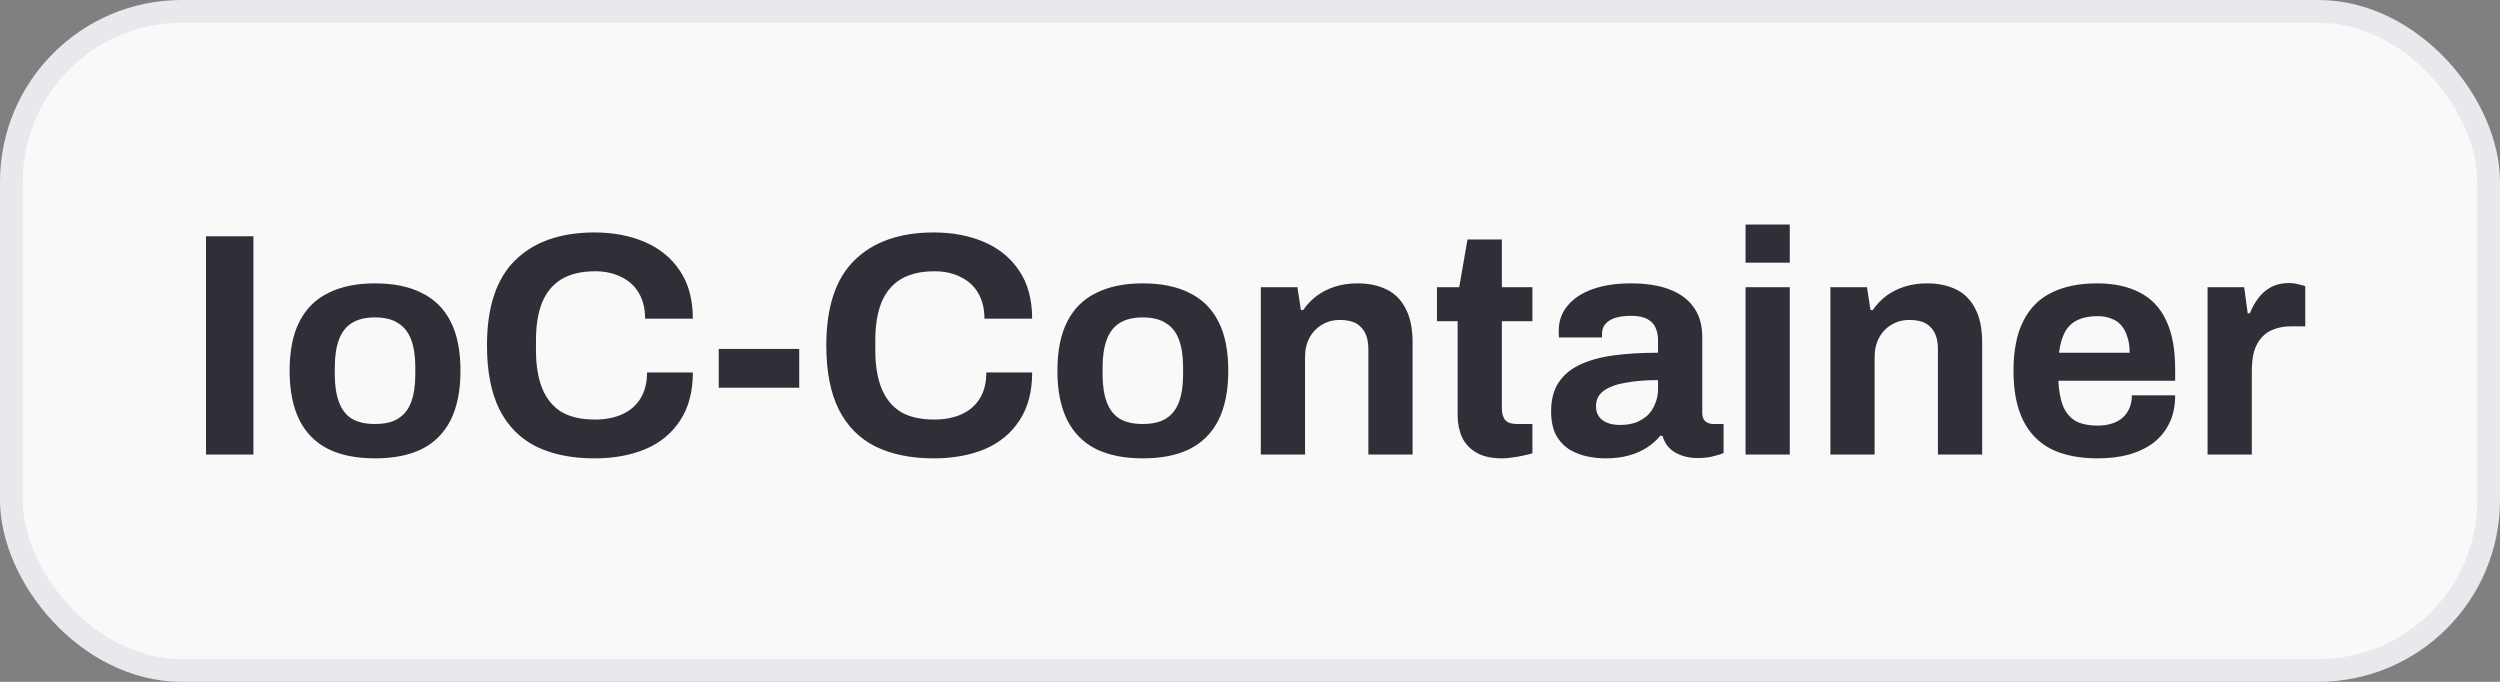
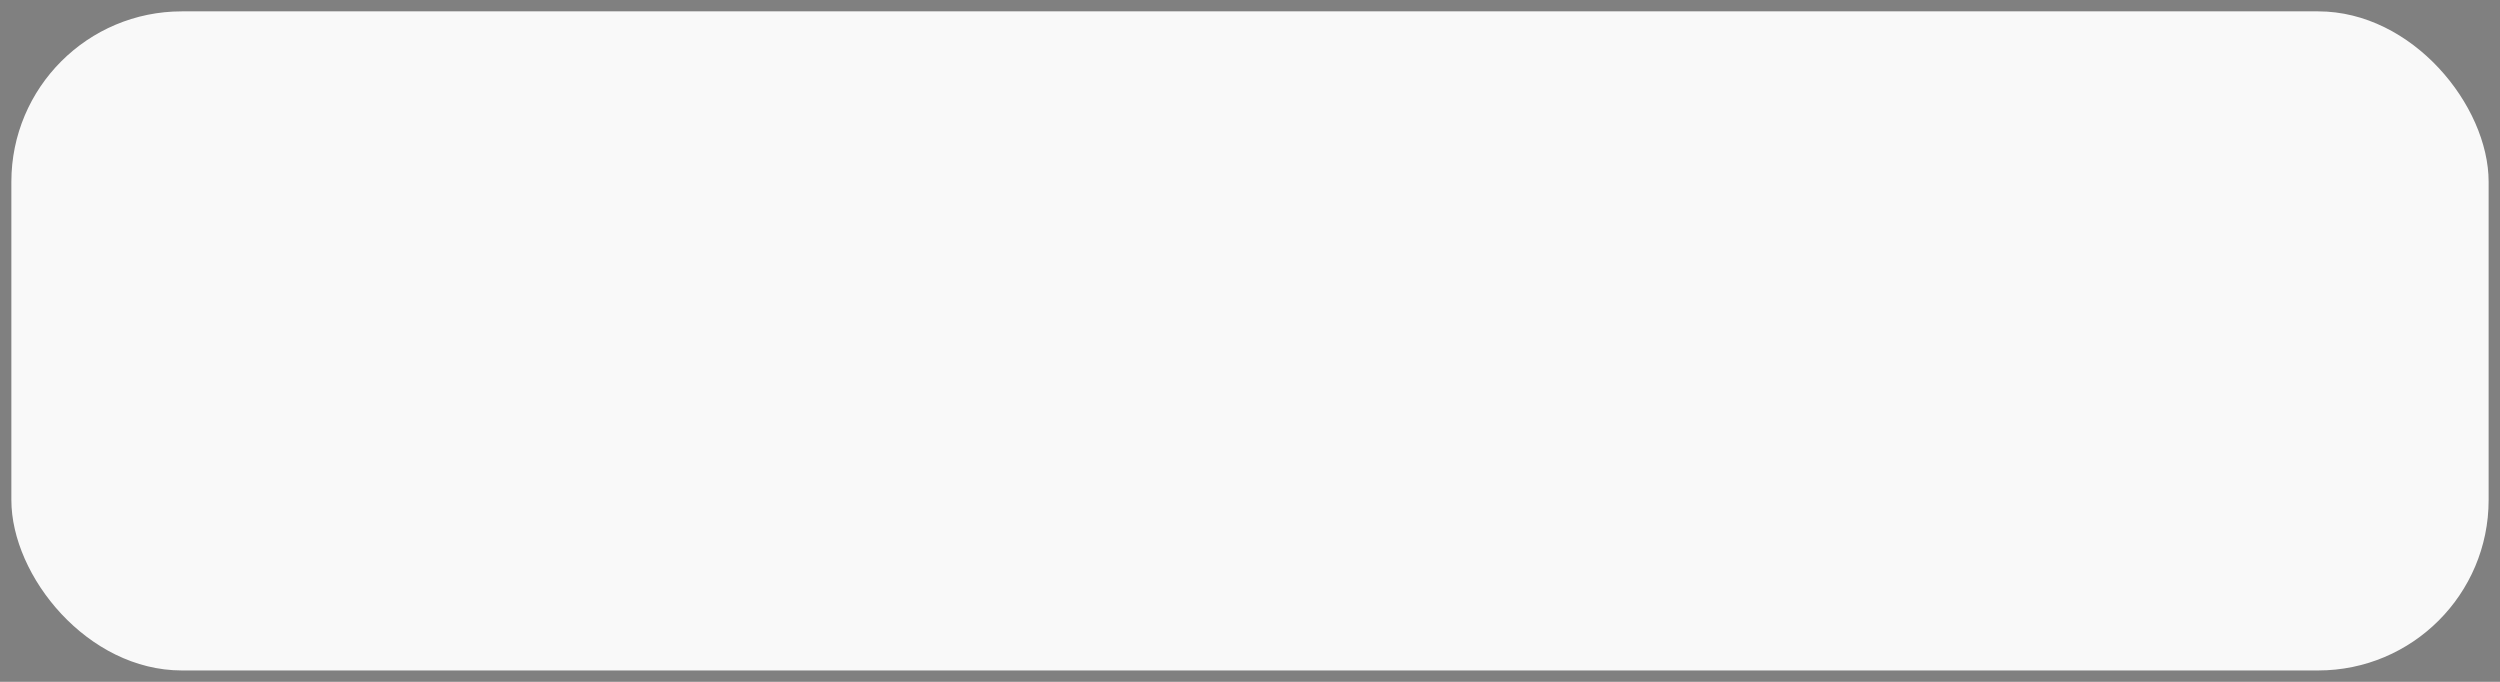
<svg xmlns="http://www.w3.org/2000/svg" width="110" height="30" viewBox="0 0 110 30" fill="none">
  <rect x="0" y="0" width="110" height="30" fill="#808080" stroke="none" />
  <rect x="0.5" y="0.5" width="109" height="29" rx="7.5" fill="#F9F9F9" />
-   <rect x="0.5" y="0.5" width="109" height="29" rx="7.5" stroke="#E8E9ED" />
-   <path d="M9.064 20V10.396H11.15V20H9.064ZM16.495 20.168C15.692 20.168 15.011 20.033 14.451 19.762C13.891 19.482 13.466 19.057 13.177 18.488C12.888 17.909 12.743 17.186 12.743 16.318C12.743 15.431 12.888 14.708 13.177 14.148C13.466 13.579 13.891 13.159 14.451 12.888C15.011 12.608 15.692 12.468 16.495 12.468C17.316 12.468 18.002 12.608 18.553 12.888C19.113 13.159 19.538 13.579 19.827 14.148C20.116 14.708 20.261 15.431 20.261 16.318C20.261 17.186 20.116 17.909 19.827 18.488C19.538 19.057 19.113 19.482 18.553 19.762C18.002 20.033 17.316 20.168 16.495 20.168ZM16.495 18.656C16.924 18.656 17.265 18.577 17.517 18.418C17.778 18.259 17.97 18.017 18.091 17.69C18.212 17.363 18.273 16.962 18.273 16.486V16.15C18.273 15.674 18.212 15.273 18.091 14.946C17.97 14.619 17.778 14.377 17.517 14.218C17.265 14.05 16.924 13.966 16.495 13.966C16.075 13.966 15.734 14.05 15.473 14.218C15.221 14.377 15.034 14.619 14.913 14.946C14.792 15.273 14.731 15.674 14.731 16.15V16.486C14.731 16.962 14.792 17.363 14.913 17.69C15.034 18.017 15.221 18.259 15.473 18.418C15.734 18.577 16.075 18.656 16.495 18.656ZM26.159 20.168C25.16 20.168 24.306 19.995 23.597 19.65C22.887 19.295 22.346 18.749 21.973 18.012C21.609 17.275 21.427 16.337 21.427 15.198C21.427 13.518 21.837 12.272 22.659 11.46C23.489 10.639 24.656 10.228 26.159 10.228C26.98 10.228 27.718 10.368 28.371 10.648C29.024 10.928 29.538 11.348 29.911 11.908C30.294 12.468 30.485 13.173 30.485 14.022H28.385C28.385 13.574 28.291 13.196 28.105 12.888C27.927 12.58 27.671 12.347 27.335 12.188C27.008 12.02 26.625 11.936 26.187 11.936C25.59 11.936 25.095 12.053 24.703 12.286C24.32 12.519 24.035 12.865 23.849 13.322C23.672 13.77 23.583 14.321 23.583 14.974V15.408C23.583 16.08 23.676 16.645 23.863 17.102C24.049 17.55 24.329 17.891 24.703 18.124C25.085 18.348 25.576 18.46 26.173 18.46C26.64 18.46 27.046 18.381 27.391 18.222C27.736 18.063 28.002 17.83 28.189 17.522C28.375 17.214 28.469 16.836 28.469 16.388H30.485C30.485 17.237 30.298 17.942 29.925 18.502C29.561 19.062 29.052 19.482 28.399 19.762C27.745 20.033 26.999 20.168 26.159 20.168ZM31.625 17.06V15.352H35.166V17.06H31.625ZM41.089 20.168C40.09 20.168 39.236 19.995 38.527 19.65C37.817 19.295 37.276 18.749 36.903 18.012C36.539 17.275 36.357 16.337 36.357 15.198C36.357 13.518 36.767 12.272 37.589 11.46C38.419 10.639 39.586 10.228 41.089 10.228C41.91 10.228 42.647 10.368 43.301 10.648C43.954 10.928 44.467 11.348 44.841 11.908C45.223 12.468 45.415 13.173 45.415 14.022H43.315C43.315 13.574 43.221 13.196 43.035 12.888C42.857 12.58 42.601 12.347 42.265 12.188C41.938 12.02 41.555 11.936 41.117 11.936C40.519 11.936 40.025 12.053 39.633 12.286C39.25 12.519 38.965 12.865 38.779 13.322C38.601 13.77 38.513 14.321 38.513 14.974V15.408C38.513 16.08 38.606 16.645 38.793 17.102C38.979 17.55 39.259 17.891 39.633 18.124C40.015 18.348 40.505 18.46 41.103 18.46C41.569 18.46 41.975 18.381 42.321 18.222C42.666 18.063 42.932 17.83 43.119 17.522C43.305 17.214 43.399 16.836 43.399 16.388H45.415C45.415 17.237 45.228 17.942 44.855 18.502C44.491 19.062 43.982 19.482 43.329 19.762C42.675 20.033 41.929 20.168 41.089 20.168ZM50.278 20.168C49.475 20.168 48.794 20.033 48.234 19.762C47.674 19.482 47.249 19.057 46.96 18.488C46.671 17.909 46.526 17.186 46.526 16.318C46.526 15.431 46.671 14.708 46.96 14.148C47.249 13.579 47.674 13.159 48.234 12.888C48.794 12.608 49.475 12.468 50.278 12.468C51.099 12.468 51.785 12.608 52.336 12.888C52.896 13.159 53.321 13.579 53.61 14.148C53.9 14.708 54.044 15.431 54.044 16.318C54.044 17.186 53.9 17.909 53.61 18.488C53.321 19.057 52.896 19.482 52.336 19.762C51.785 20.033 51.099 20.168 50.278 20.168ZM50.278 18.656C50.708 18.656 51.048 18.577 51.3 18.418C51.562 18.259 51.753 18.017 51.874 17.69C51.995 17.363 52.056 16.962 52.056 16.486V16.15C52.056 15.674 51.995 15.273 51.874 14.946C51.753 14.619 51.562 14.377 51.3 14.218C51.048 14.05 50.708 13.966 50.278 13.966C49.858 13.966 49.517 14.05 49.256 14.218C49.004 14.377 48.818 14.619 48.696 14.946C48.575 15.273 48.514 15.674 48.514 16.15V16.486C48.514 16.962 48.575 17.363 48.696 17.69C48.818 18.017 49.004 18.259 49.256 18.418C49.517 18.577 49.858 18.656 50.278 18.656ZM55.476 20V12.636H57.086L57.24 13.644H57.338C57.506 13.401 57.707 13.191 57.94 13.014C58.183 12.837 58.453 12.701 58.752 12.608C59.051 12.515 59.377 12.468 59.732 12.468C60.217 12.468 60.642 12.557 61.006 12.734C61.37 12.911 61.65 13.191 61.846 13.574C62.051 13.957 62.154 14.456 62.154 15.072V20H60.208V15.38C60.208 15.147 60.18 14.951 60.124 14.792C60.068 14.624 59.984 14.489 59.872 14.386C59.769 14.274 59.639 14.195 59.48 14.148C59.321 14.101 59.144 14.078 58.948 14.078C58.659 14.078 58.397 14.148 58.164 14.288C57.931 14.428 57.749 14.619 57.618 14.862C57.487 15.105 57.422 15.385 57.422 15.702V20H55.476ZM66.096 20.168C65.629 20.168 65.251 20.084 64.962 19.916C64.673 19.748 64.463 19.524 64.332 19.244C64.201 18.955 64.136 18.637 64.136 18.292V14.134H63.226V12.636H64.206L64.57 10.536H66.082V12.636H67.426V14.134H66.082V17.97C66.082 18.194 66.133 18.367 66.236 18.488C66.339 18.6 66.507 18.656 66.74 18.656H67.426V19.944C67.314 19.981 67.183 20.014 67.034 20.042C66.885 20.079 66.726 20.107 66.558 20.126C66.39 20.154 66.236 20.168 66.096 20.168ZM70.629 20.168C70.386 20.168 70.125 20.14 69.845 20.084C69.574 20.028 69.318 19.93 69.075 19.79C68.832 19.641 68.632 19.431 68.473 19.16C68.324 18.88 68.249 18.525 68.249 18.096C68.249 17.583 68.361 17.158 68.585 16.822C68.809 16.486 69.126 16.225 69.537 16.038C69.957 15.842 70.456 15.707 71.035 15.632C71.614 15.557 72.253 15.52 72.953 15.52V14.974C72.953 14.759 72.916 14.573 72.841 14.414C72.776 14.255 72.654 14.129 72.477 14.036C72.309 13.943 72.071 13.896 71.763 13.896C71.455 13.896 71.203 13.933 71.007 14.008C70.82 14.083 70.685 14.181 70.601 14.302C70.526 14.414 70.489 14.54 70.489 14.68V14.848H68.599C68.59 14.801 68.585 14.759 68.585 14.722C68.585 14.675 68.585 14.619 68.585 14.554C68.585 14.125 68.716 13.756 68.977 13.448C69.238 13.131 69.607 12.888 70.083 12.72C70.559 12.552 71.114 12.468 71.749 12.468C72.43 12.468 73 12.557 73.457 12.734C73.924 12.911 74.278 13.173 74.521 13.518C74.773 13.863 74.899 14.297 74.899 14.82V18.166C74.899 18.334 74.946 18.46 75.039 18.544C75.142 18.619 75.254 18.656 75.375 18.656H75.837V19.93C75.744 19.977 75.599 20.023 75.403 20.07C75.207 20.126 74.969 20.154 74.689 20.154C74.418 20.154 74.176 20.112 73.961 20.028C73.756 19.953 73.583 19.846 73.443 19.706C73.303 19.557 73.205 19.379 73.149 19.174H73.051C72.892 19.37 72.696 19.543 72.463 19.692C72.239 19.841 71.973 19.958 71.665 20.042C71.366 20.126 71.021 20.168 70.629 20.168ZM71.287 18.698C71.548 18.698 71.782 18.661 71.987 18.586C72.192 18.502 72.365 18.395 72.505 18.264C72.645 18.124 72.752 17.956 72.827 17.76C72.911 17.564 72.953 17.354 72.953 17.13V16.724C72.43 16.724 71.964 16.761 71.553 16.836C71.142 16.901 70.816 17.018 70.573 17.186C70.34 17.354 70.223 17.587 70.223 17.886C70.223 18.054 70.265 18.199 70.349 18.32C70.433 18.441 70.554 18.535 70.713 18.6C70.872 18.665 71.063 18.698 71.287 18.698ZM76.804 11.558V9.878H78.75V11.558H76.804ZM76.804 20V12.636H78.75V20H76.804ZM80.537 20V12.636H82.147L82.301 13.644H82.399C82.567 13.401 82.767 13.191 83.001 13.014C83.243 12.837 83.514 12.701 83.813 12.608C84.111 12.515 84.438 12.468 84.793 12.468C85.278 12.468 85.703 12.557 86.067 12.734C86.431 12.911 86.711 13.191 86.907 13.574C87.112 13.957 87.215 14.456 87.215 15.072V20H85.269V15.38C85.269 15.147 85.241 14.951 85.185 14.792C85.129 14.624 85.045 14.489 84.933 14.386C84.83 14.274 84.699 14.195 84.541 14.148C84.382 14.101 84.205 14.078 84.009 14.078C83.719 14.078 83.458 14.148 83.225 14.288C82.991 14.428 82.809 14.619 82.679 14.862C82.548 15.105 82.483 15.385 82.483 15.702V20H80.537ZM92.305 20.168C91.493 20.168 90.811 20.033 90.26 19.762C89.71 19.482 89.294 19.057 89.014 18.488C88.734 17.919 88.594 17.195 88.594 16.318C88.594 15.431 88.734 14.708 89.014 14.148C89.294 13.579 89.705 13.159 90.246 12.888C90.797 12.608 91.469 12.468 92.263 12.468C93.009 12.468 93.639 12.603 94.153 12.874C94.666 13.135 95.053 13.546 95.314 14.106C95.576 14.657 95.707 15.371 95.707 16.248V16.752H90.569C90.587 17.181 90.653 17.545 90.764 17.844C90.886 18.143 91.068 18.367 91.311 18.516C91.562 18.656 91.894 18.726 92.305 18.726C92.528 18.726 92.729 18.698 92.906 18.642C93.093 18.586 93.252 18.502 93.382 18.39C93.513 18.278 93.616 18.138 93.691 17.97C93.765 17.802 93.802 17.611 93.802 17.396H95.707C95.707 17.863 95.623 18.269 95.454 18.614C95.287 18.959 95.053 19.249 94.754 19.482C94.456 19.706 94.097 19.879 93.677 20C93.266 20.112 92.808 20.168 92.305 20.168ZM90.597 15.52H93.704C93.704 15.24 93.667 14.997 93.593 14.792C93.527 14.587 93.434 14.419 93.312 14.288C93.191 14.157 93.042 14.064 92.865 14.008C92.697 13.943 92.505 13.91 92.29 13.91C91.936 13.91 91.637 13.971 91.394 14.092C91.161 14.204 90.979 14.381 90.849 14.624C90.727 14.857 90.643 15.156 90.597 15.52ZM97.134 20V12.636H98.744L98.898 13.784H98.996C99.09 13.541 99.211 13.322 99.36 13.126C99.51 12.921 99.696 12.757 99.92 12.636C100.144 12.515 100.406 12.454 100.704 12.454C100.863 12.454 101.008 12.473 101.138 12.51C101.269 12.538 101.367 12.566 101.432 12.594V14.358H100.83C100.541 14.358 100.284 14.4 100.06 14.484C99.846 14.559 99.664 14.68 99.514 14.848C99.365 15.016 99.253 15.221 99.178 15.464C99.113 15.707 99.08 15.991 99.08 16.318V20H97.134Z" fill="#2F2F37" />
</svg>